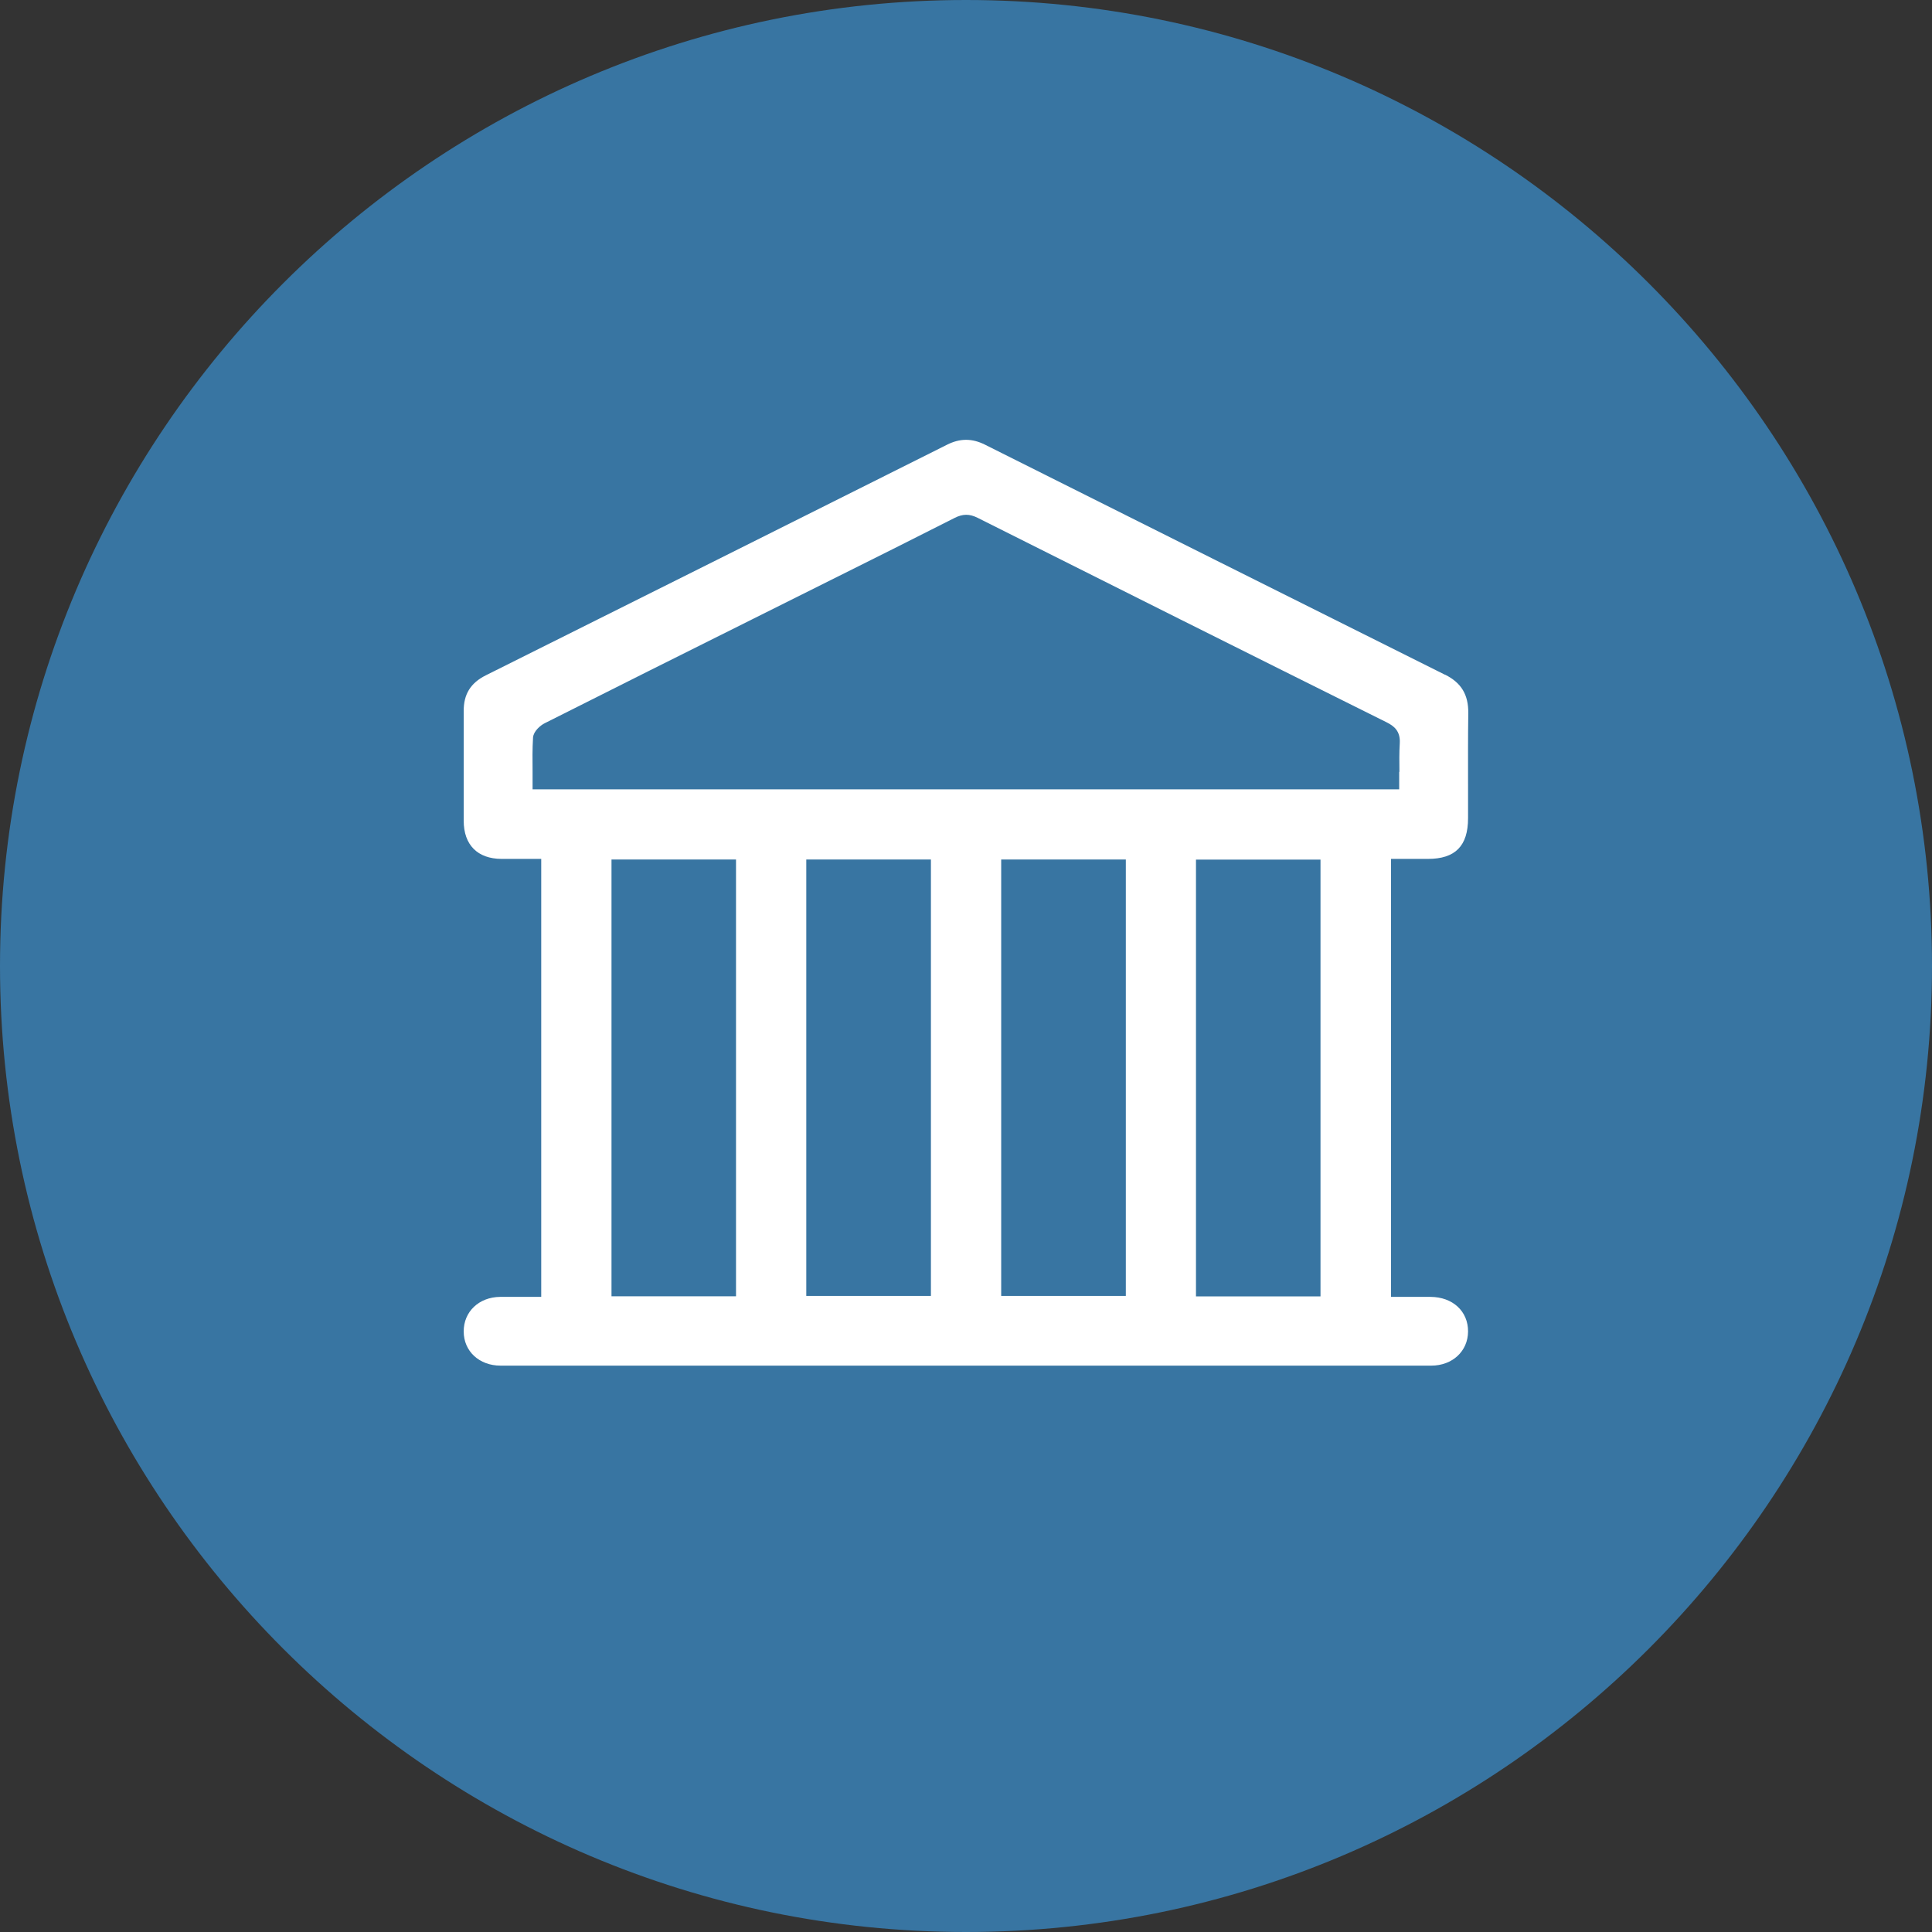
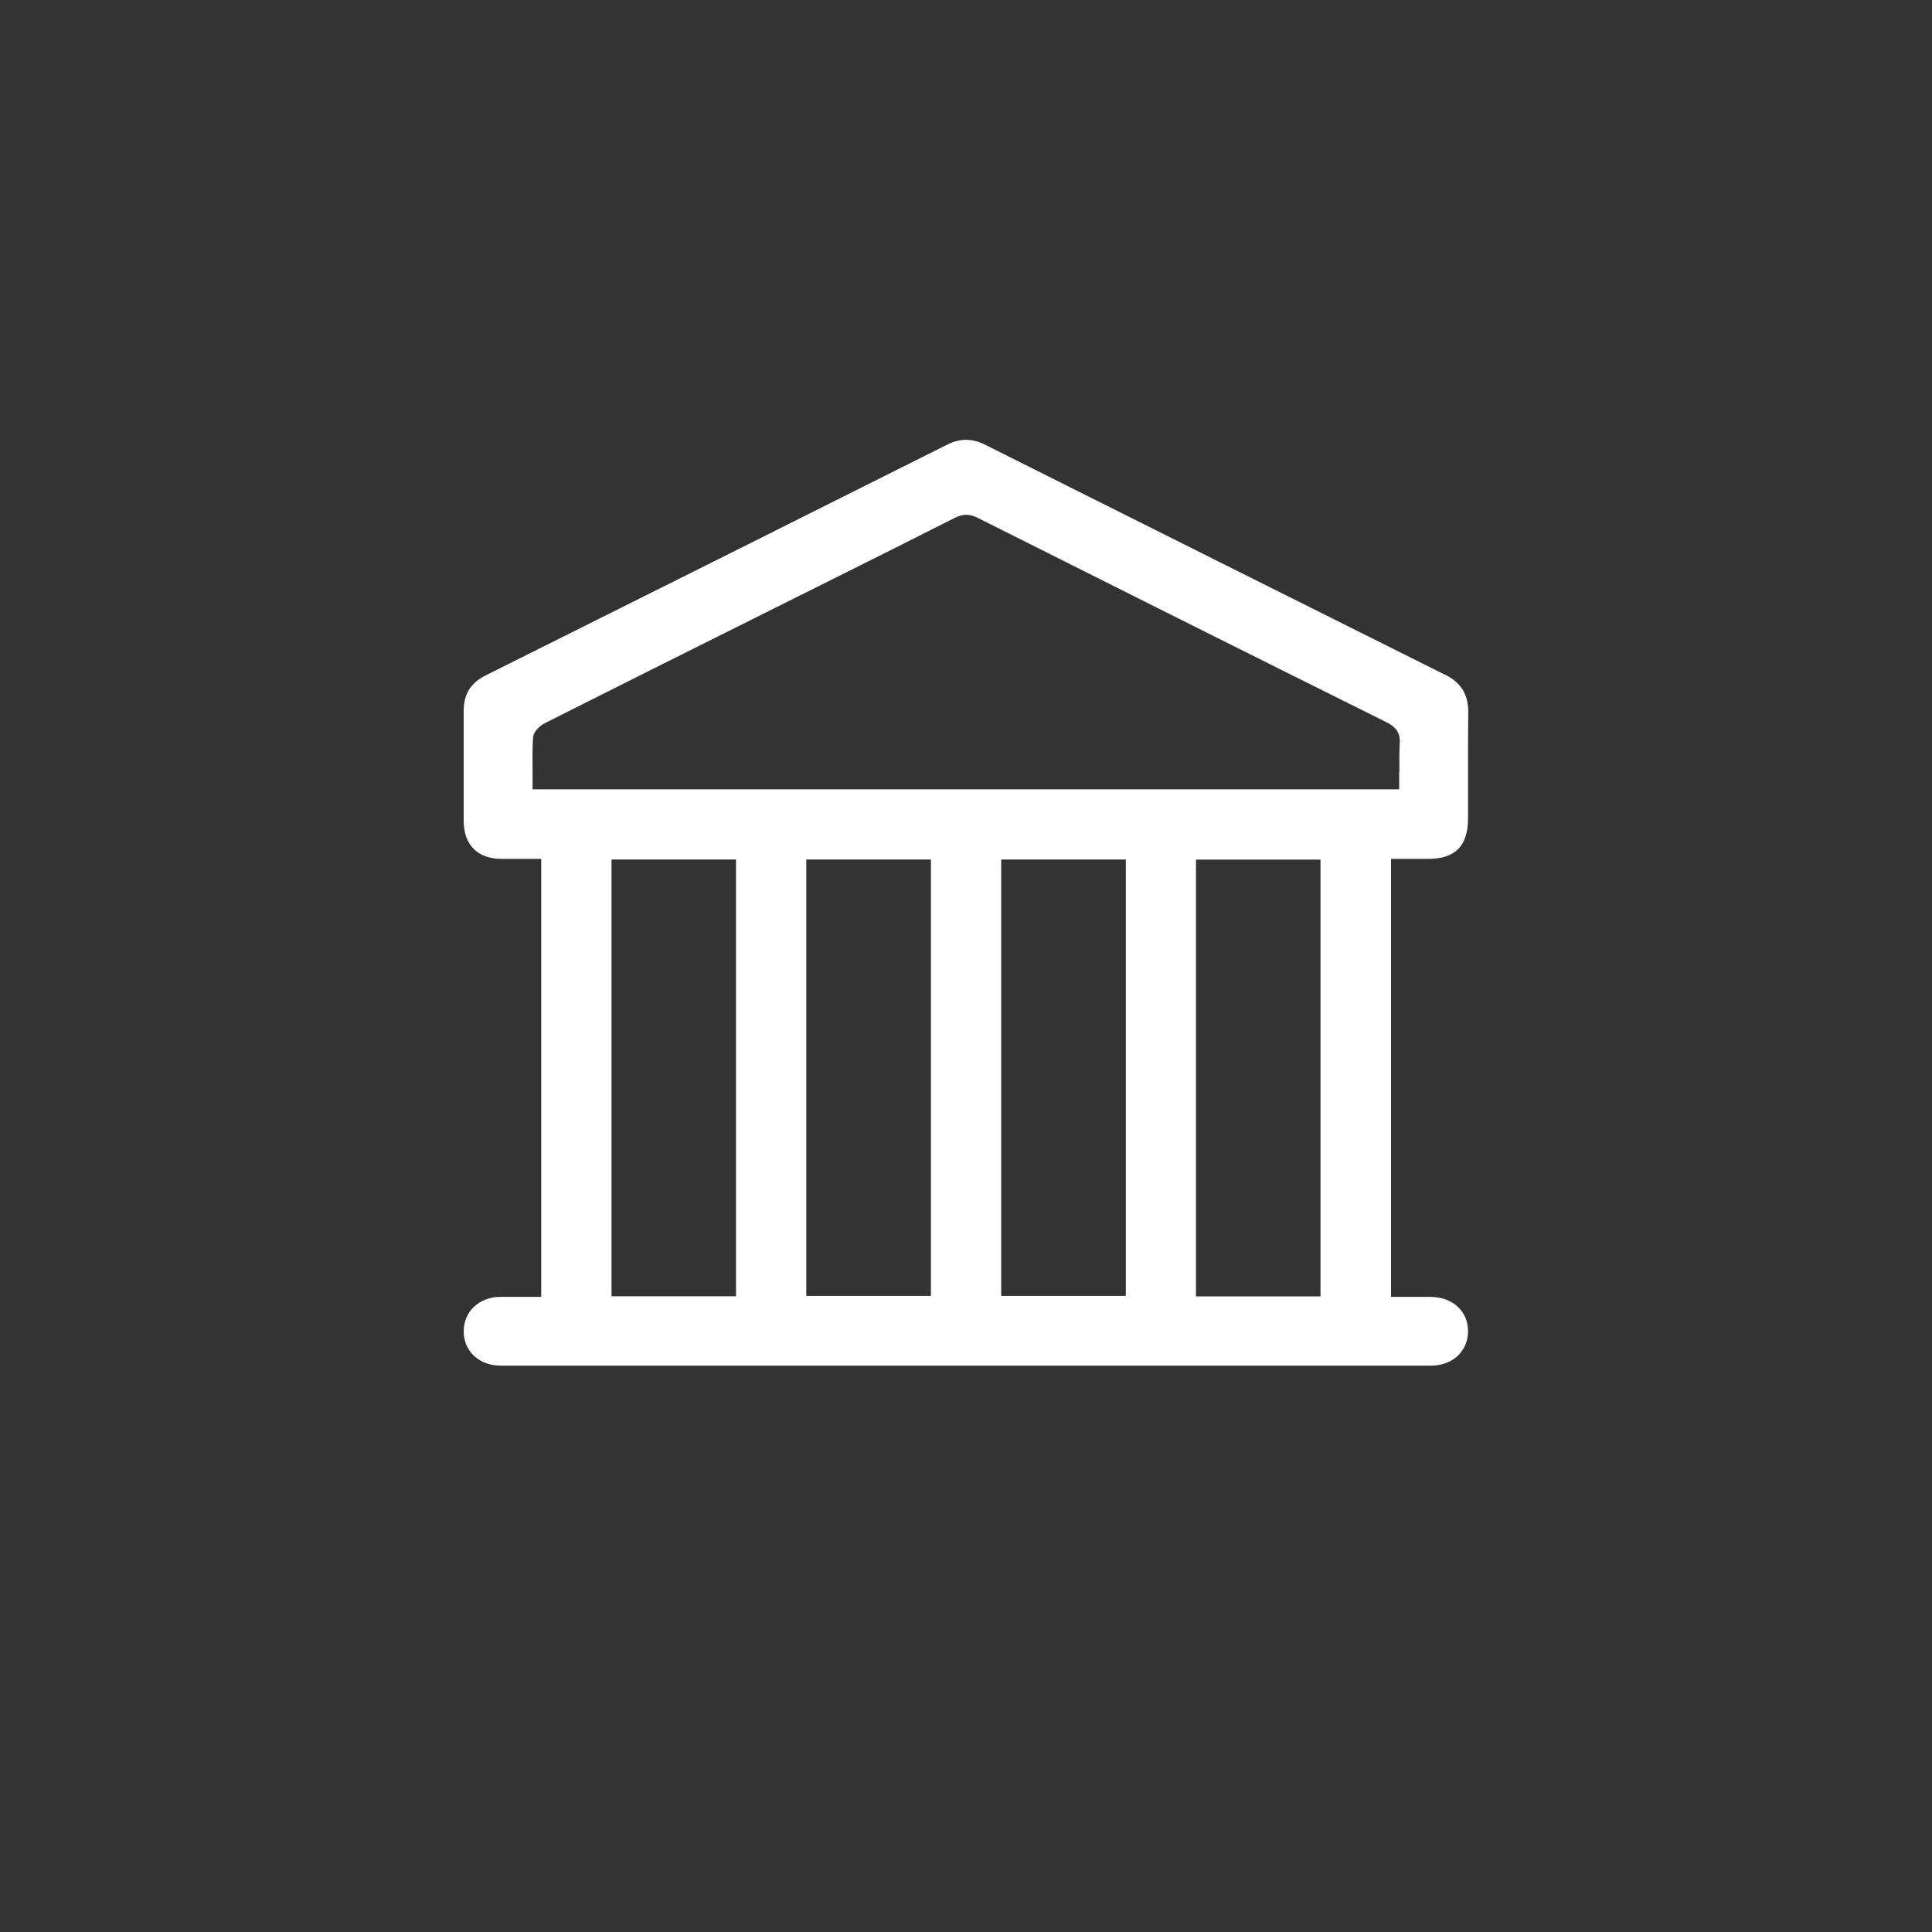
<svg xmlns="http://www.w3.org/2000/svg" id="Layer_1" data-name="Layer 1" viewBox="0 0 165.24 165.24">
  <rect x="0" y="0" width="165.24" height="165.24" fill="#333333" stroke="none" />
  <defs>
    <style>
      .cls-1 {
        fill: #fff;
      }

      .cls-2 {
        fill: #3875a2;
      }
    </style>
  </defs>
-   <path class="cls-2" d="m82.62,0C37.06,0,0,37.06,0,82.62s37.06,82.62,82.62,82.62,82.62-37.06,82.62-82.62S128.18,0,82.62,0Z" />
  <path class="cls-1" d="m123.59,57.71c-13.12-6.55-26.24-13.11-39.35-19.68-1.1-.55-2.13-.55-3.23,0-13.15,6.59-26.3,13.16-39.46,19.73-1.3.65-1.9,1.62-1.89,3.06,0,1.79,0,3.57,0,5.36,0,1.34,0,2.68,0,4.02,0,2.06,1.18,3.25,3.23,3.26.68,0,1.35,0,2.03,0h1.37s0,37.46,0,37.46h-1.45c-.33,0-.64,0-.96,0-.37,0-.74,0-1.11,0-1.81.02-3.12,1.27-3.11,2.96,0,1.69,1.33,2.92,3.15,2.92,26.53,0,53.07,0,79.6,0,1.81,0,3.14-1.23,3.15-2.92.01-1.73-1.31-2.95-3.21-2.96-.68,0-1.35,0-2.03,0h-1.35s0-37.46,0-37.46h3.16c2.34,0,3.43-1.11,3.43-3.48,0-.96,0-1.92,0-2.88,0-2.03-.01-4.06.02-6.09.02-1.59-.59-2.61-1.99-3.31Zm-60.64,53.16h-10.65v-37.36h10.65v37.36Zm16.67-.03h-10.66v-37.33h10.66v37.33Zm16.67,0h-10.66v-37.33h10.66v37.33Zm16.65.04h-10.65v-37.36h10.65v37.36Zm6.73-44.87c0,.37,0,.74,0,1.11v.39H45.55v-.39c0-.38,0-.75,0-1.11-.01-1.01-.02-1.96.04-2.93.04-.54.63-1.04.99-1.22,5.93-2.99,11.88-5.96,17.83-8.93l6.65-3.32c3.53-1.76,7.06-3.52,10.58-5.31.71-.36,1.28-.36,1.98-.01,11.33,5.69,23.1,11.58,34.98,17.49.62.31,1.18.74,1.12,1.78-.05.8-.04,1.61-.03,2.46Z" />
</svg>